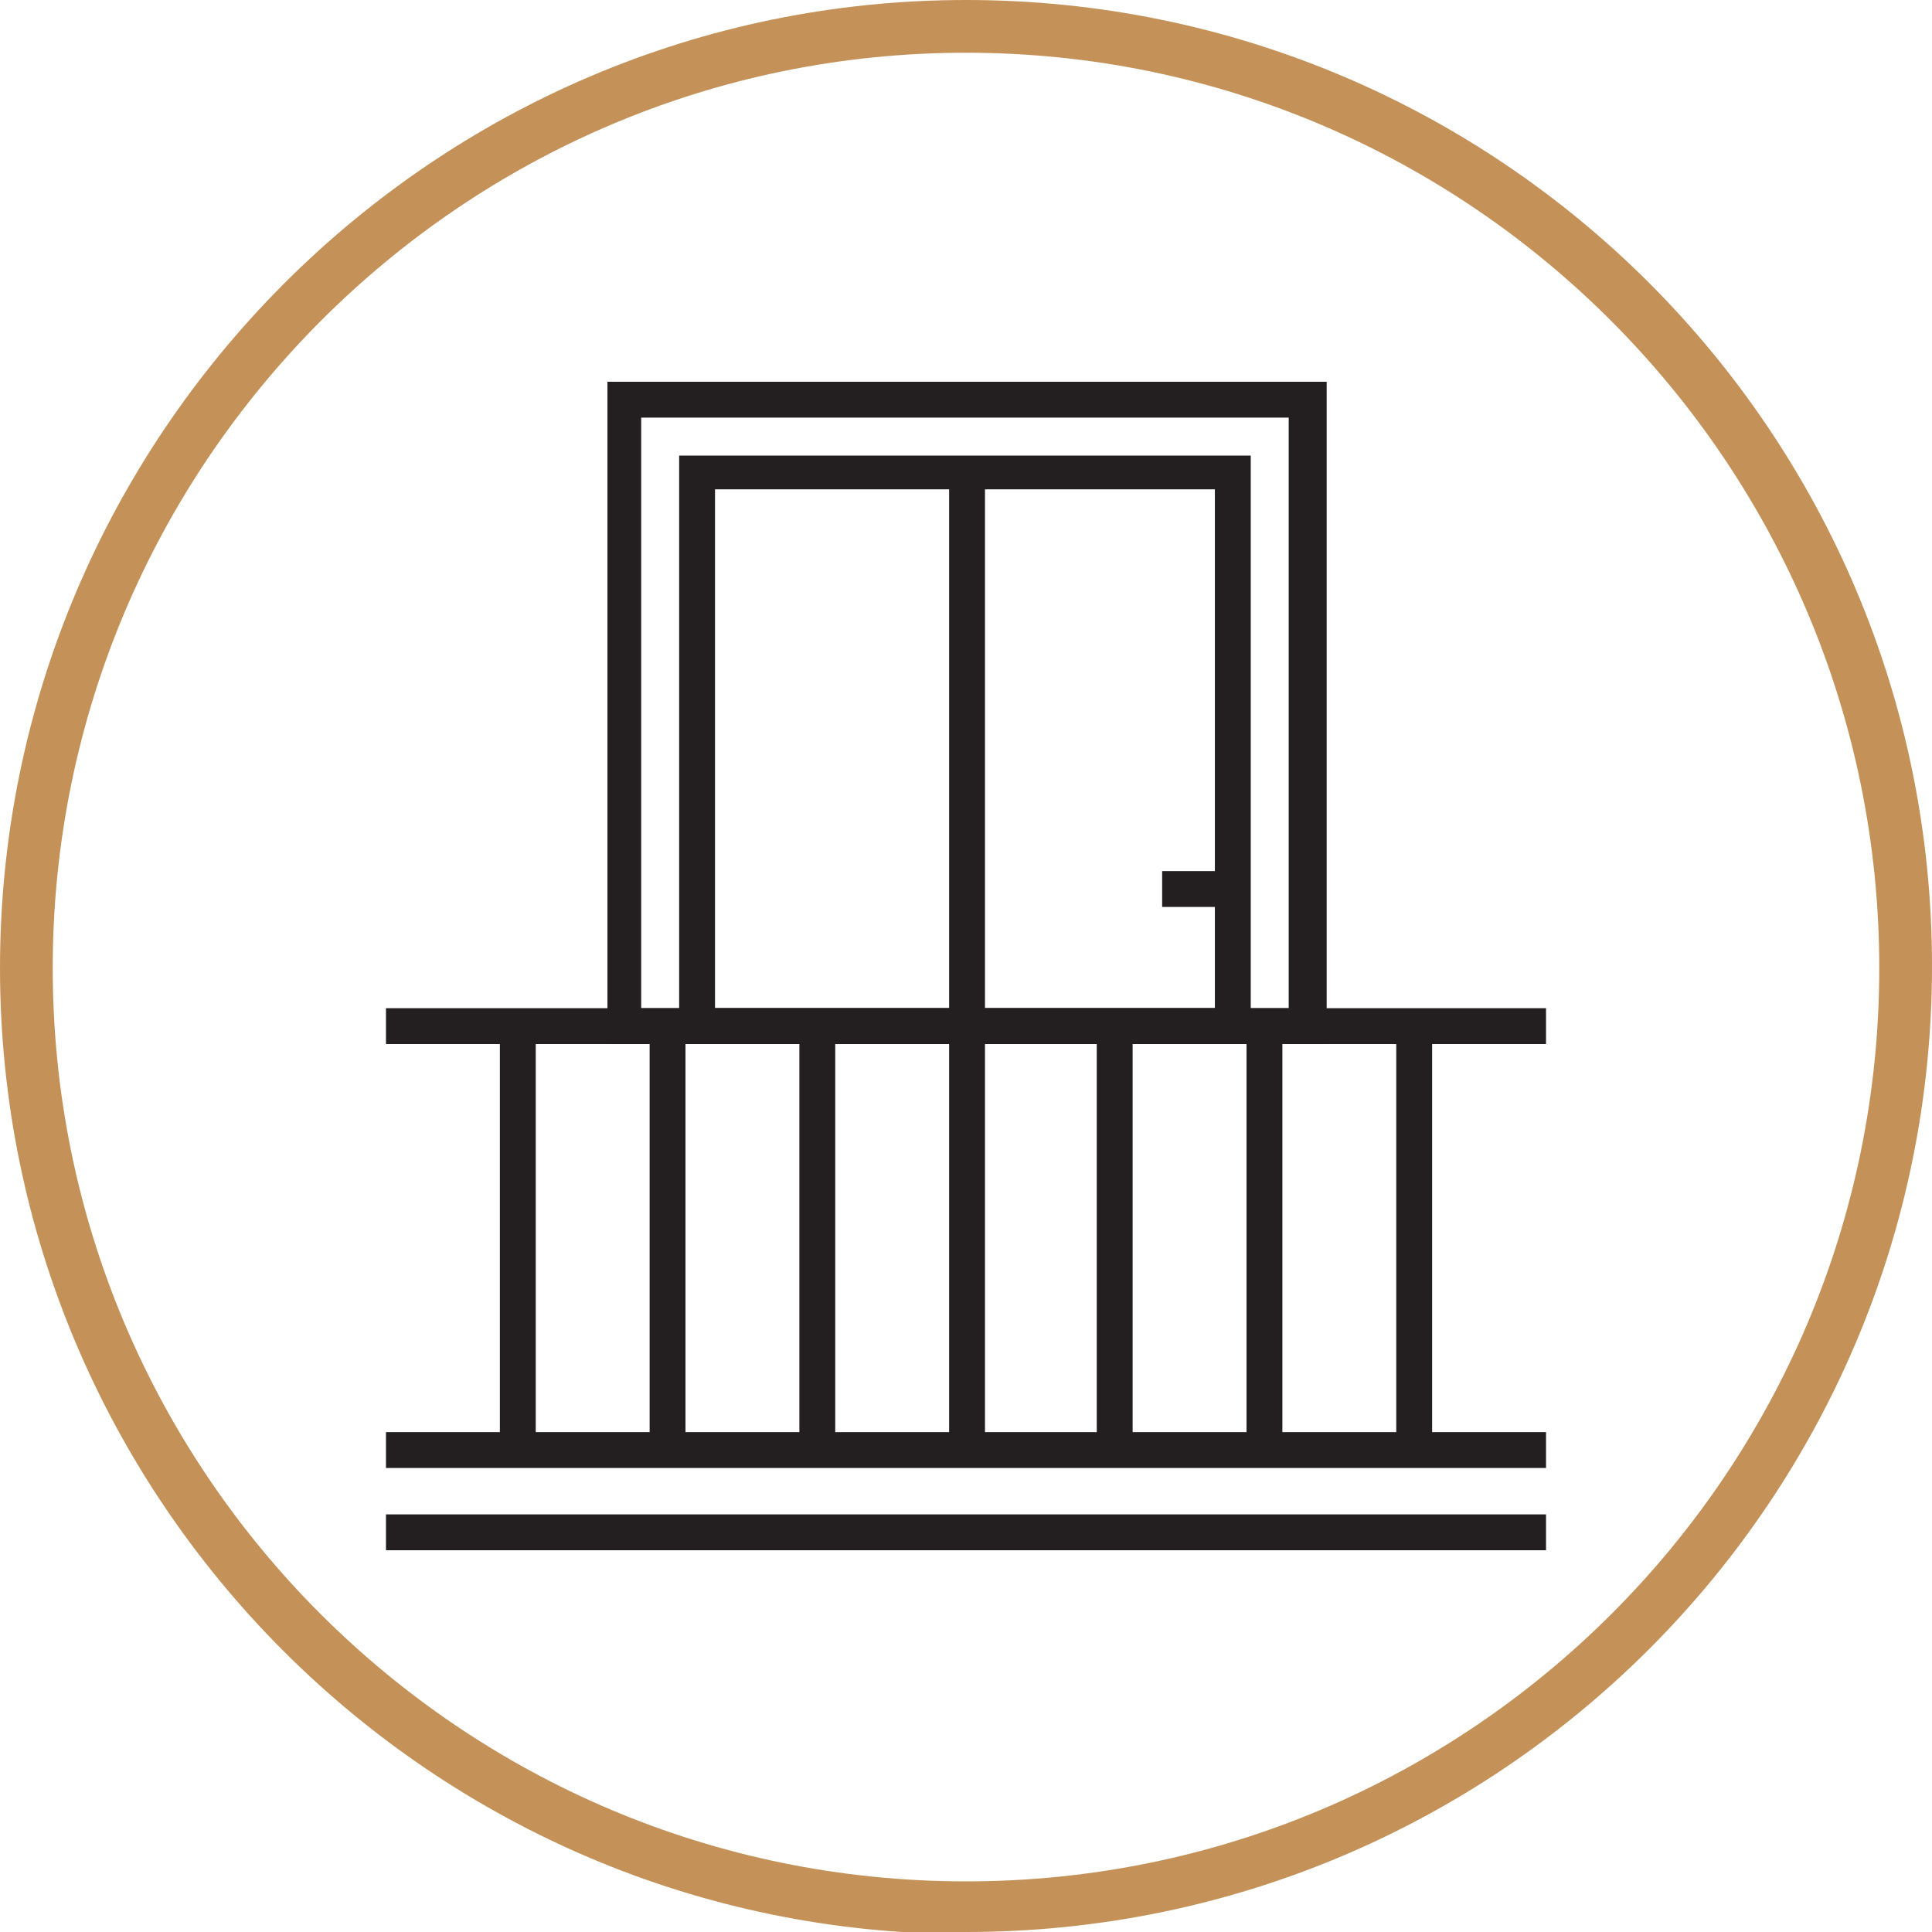
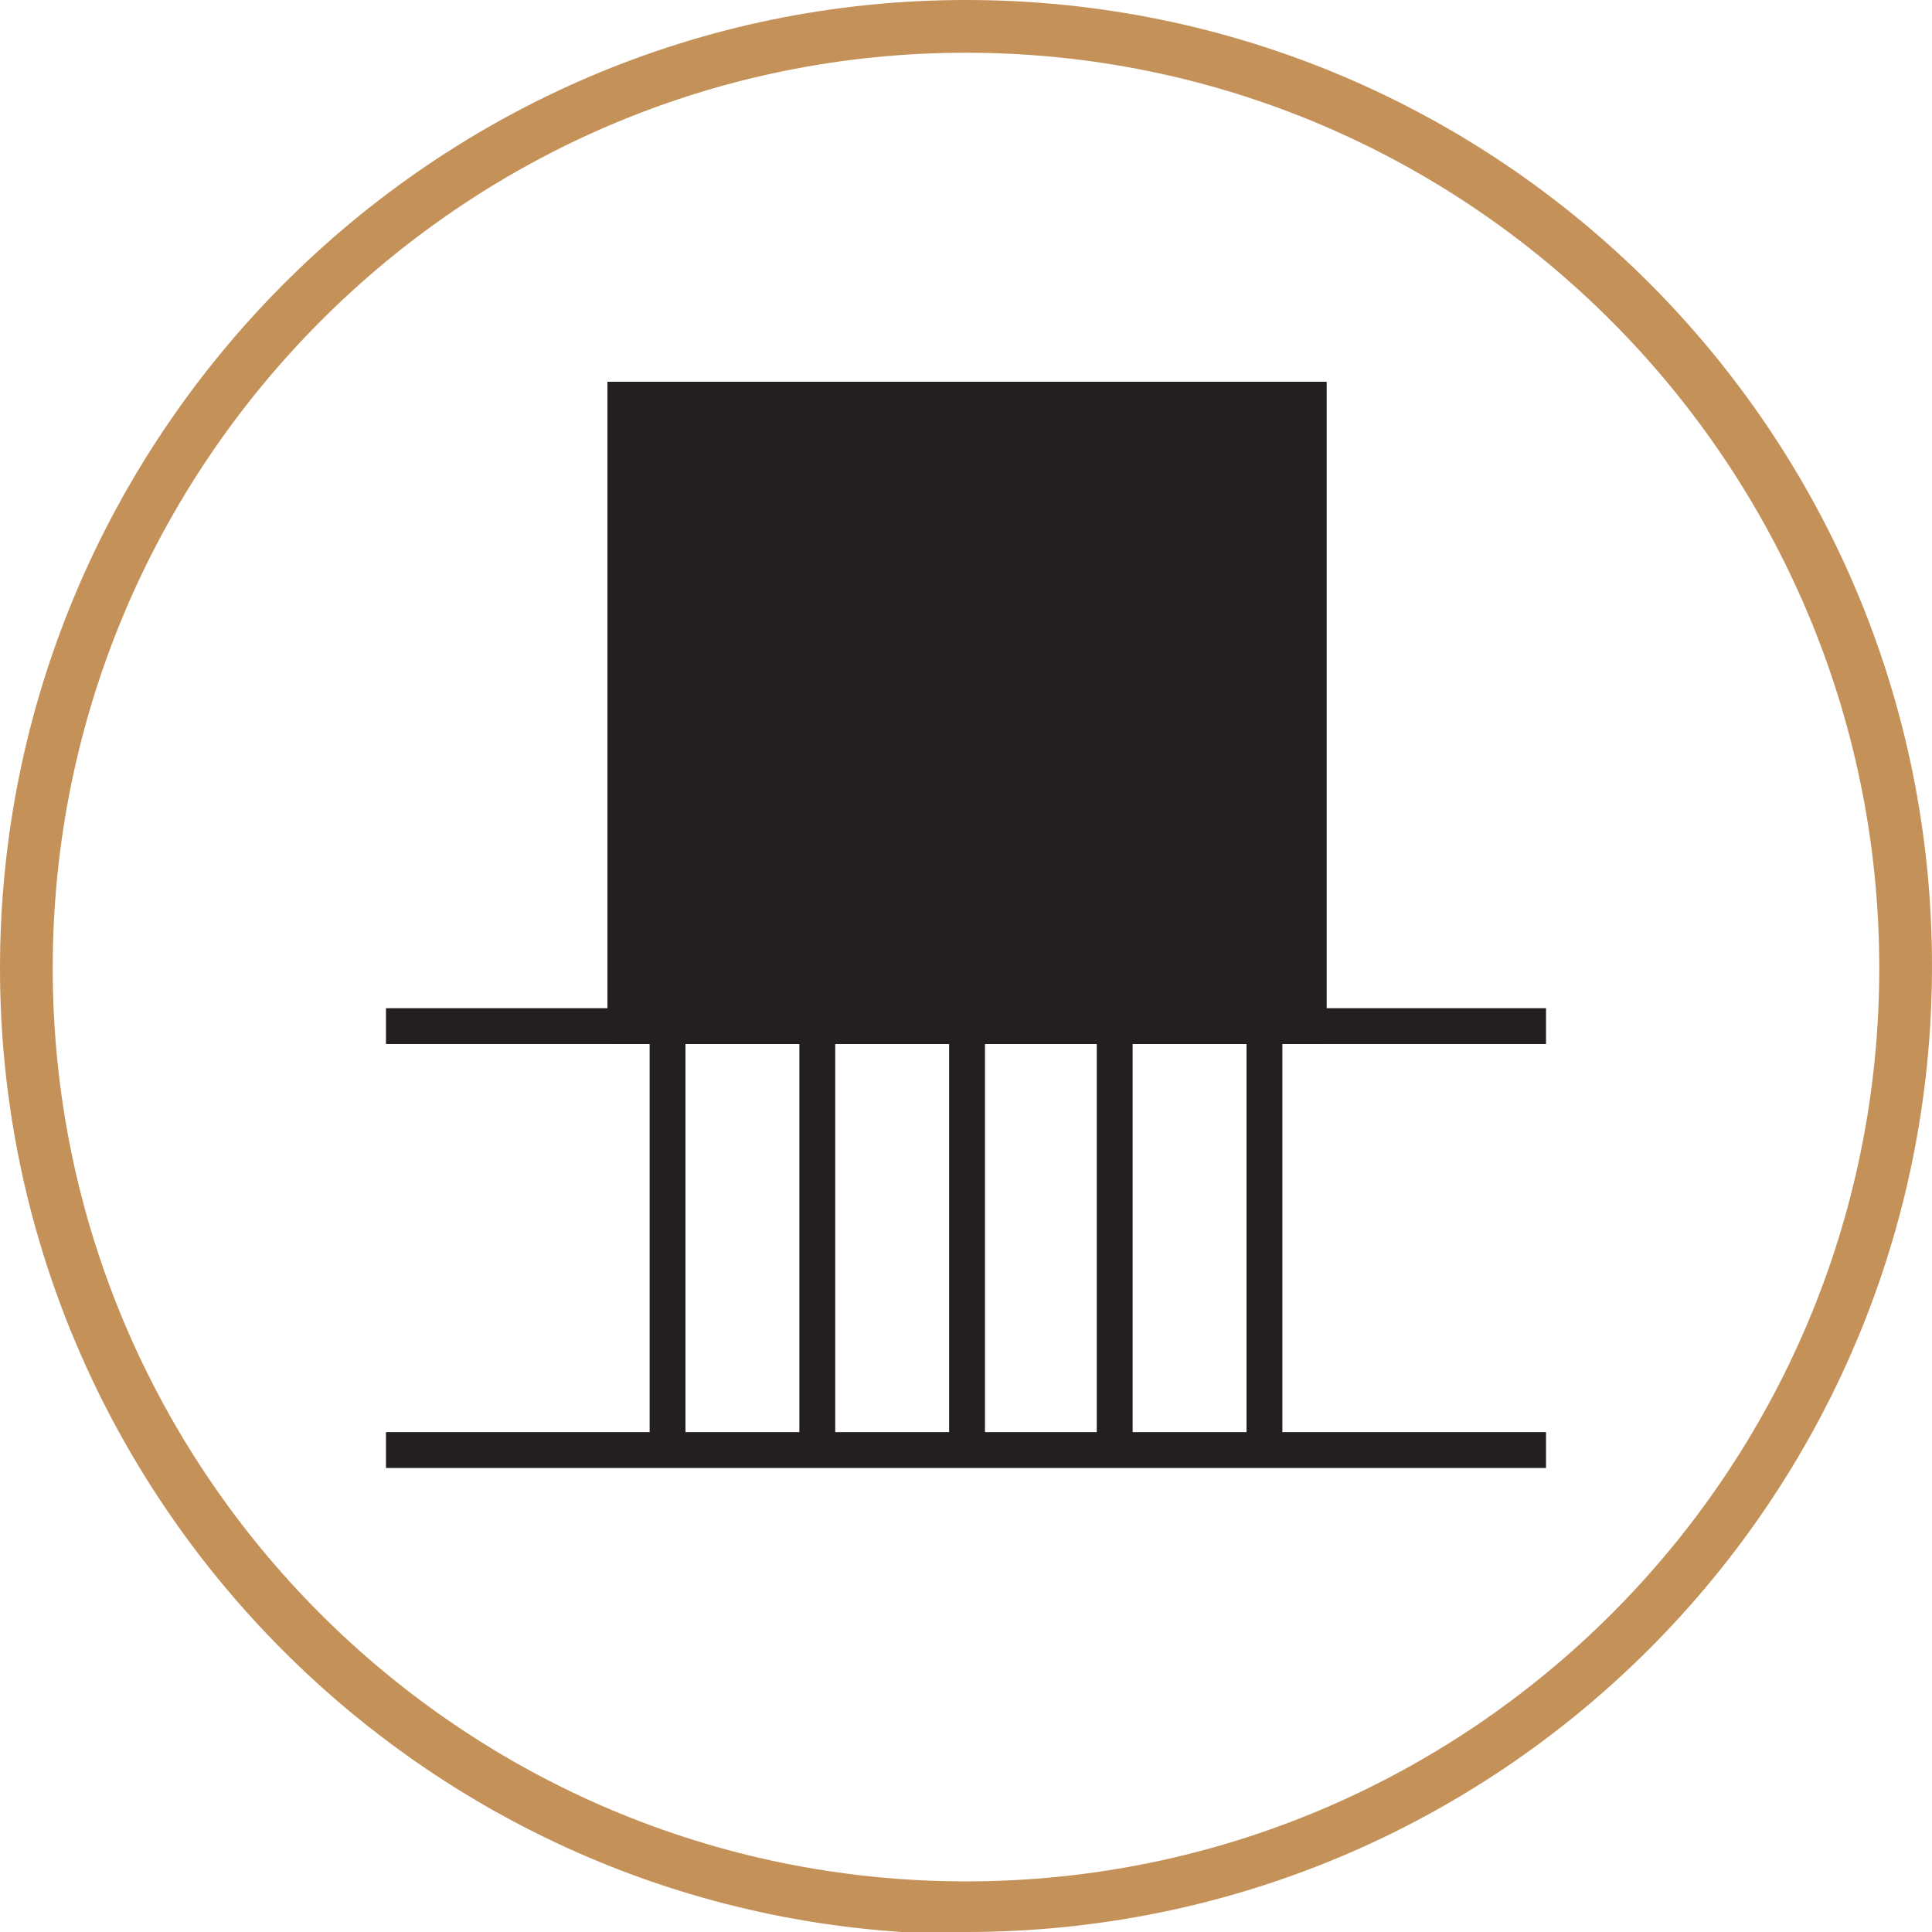
<svg xmlns="http://www.w3.org/2000/svg" id="Layer_1" version="1.1" viewBox="0 0 91.6 91.6">
  <defs>
    <style>
      .st0 {
        fill: #231f20;
      }

      .st1 {
        fill: none;
        stroke: #231f20;
        stroke-miterlimit: 10;
        stroke-width: 14.2px;
      }

      .st2 {
        fill: #c49259;
      }
    </style>
  </defs>
  <g>
    <path class="st1" d="M292-1054.7H-64c-22.7,0-37.5-23.9-27.3-44.2l178-356c11.3-22.5,43.4-22.5,54.7,0l178,356c10.2,20.3-4.6,44.2-27.3,44.2Z" />
    <polygon class="st1" points="158.2 -1290.8 84.5 -1253.3 130.7 -1384.7 94.6 -1384.7 51.3 -1211.4 118.2 -1248.9 103.2 -1149.8 75.8 -1156.5 104.8 -1098.8 145.2 -1149.4 120.6 -1148.6 158.2 -1290.8" />
    <g>
      <path class="st0" d="M184.9-1095.5c1.2,1.4,1.8,3.2,1.8,5.2s-.5,3.4-1.4,4.9c-1,1.5-2.4,2.7-4.4,3.7-2,.9-4.5,1.4-7.4,1.4s-4.1-.2-6.1-.7c-2-.4-3.8-1.1-5.3-1.9l3.3-7.2c1.2.7,2.5,1.2,3.8,1.6,1.4.4,2.7.5,3.9.5s2-.2,2.7-.6c.7-.4,1-.9,1-1.7,0-1.3-1.1-2-3.4-2h-3.8v-6l4.3-4.3h-10.3v-7.4h21.6v6l-5.4,5.4c2.2.6,3.9,1.6,5.1,3Z" />
      <path class="st0" d="M213.7-1093.4c.7,1.1,1,2.4,1,3.8s-.5,3.5-1.6,4.9-2.6,2.5-4.6,3.2c-2,.8-4.2,1.1-6.8,1.1s-4.8-.4-6.8-1.1c-2-.8-3.5-1.8-4.6-3.2s-1.6-3-1.6-4.9.3-2.7,1-3.8c.7-1.1,1.6-2.1,2.9-2.8-1.9-1.5-2.9-3.4-2.9-5.7s.5-3.3,1.5-4.6c1-1.3,2.4-2.3,4.2-3,1.8-.7,3.9-1.1,6.2-1.1s4.4.4,6.2,1.1c1.8.7,3.2,1.7,4.2,3,1,1.3,1.5,2.8,1.5,4.6s-.9,4.2-2.8,5.7c1.2.8,2.2,1.7,2.9,2.8ZM204-1087.7c.6-.5.9-1.3.9-2.2s-.3-1.6-.9-2.2c-.6-.6-1.4-.8-2.3-.8s-1.7.3-2.3.8c-.6.5-.9,1.3-.9,2.2s.3,1.6.9,2.2c.6.6,1.4.8,2.3.8s1.7-.3,2.3-.8ZM200.1-1103.4c-.4.4-.6,1-.6,1.8s.2,1.4.6,1.8,1,.7,1.7.7,1.2-.2,1.7-.7c.4-.4.6-1,.6-1.8s-.2-1.4-.6-1.8c-.4-.4-1-.7-1.7-.7s-1.2.2-1.7.7Z" />
      <path class="st0" d="M223.2-1082.1c-2-1.2-3.5-2.9-4.6-5.2-1.1-2.3-1.7-5-1.7-8.1s.6-5.8,1.7-8.1c1.1-2.3,2.7-4,4.6-5.2,2-1.2,4.2-1.8,6.8-1.8s4.8.6,6.8,1.8c2,1.2,3.5,2.9,4.6,5.2,1.1,2.3,1.7,5,1.7,8.1s-.6,5.8-1.7,8.1c-1.1,2.3-2.7,4-4.6,5.2-2,1.2-4.2,1.8-6.8,1.8s-4.8-.6-6.8-1.8ZM233.3-1095.5c0-4.9-1.1-7.3-3.3-7.3s-3.3,2.4-3.3,7.3,1.1,7.3,3.3,7.3,3.3-2.4,3.3-7.3Z" />
      <path class="st0" d="M290-1109.9l-12.2,28.9h-9.6l-12.2-28.9h10.5l6.9,16.9,7.1-16.9h9.6Z" />
    </g>
  </g>
  <path class="st2" d="M45.8,91.7C20.5,91.7,0,71.1,0,45.9S20.5,0,45.8,0s45.8,20.5,45.8,45.8-20.5,45.8-45.8,45.8ZM45.8,2.5C21.9,2.5,2.5,22,2.5,45.9s19.4,43.3,43.3,43.3,43.3-19.4,43.3-43.3S69.7,2.5,45.8,2.5Z" />
  <g>
-     <path class="st0" d="M62.8,49.5H28.8v-31.4h34.1v31.4ZM30.4,47.8h30.7v-28h-30.7v28Z" />
+     <path class="st0" d="M62.8,49.5H28.8v-31.4h34.1v31.4ZM30.4,47.8h30.7v-28v28Z" />
    <path class="st0" d="M59.3,49.5h-27.1v-27.9h27.1v27.9ZM33.9,47.8h23.7v-24.6h-23.7v24.6Z" />
    <rect class="st0" x="18.3" y="47.8" width="55" height="1.7" />
    <rect class="st0" x="18.3" y="67.9" width="55" height="1.7" />
-     <rect class="st0" x="18.3" y="71.8" width="55" height="1.7" />
    <rect class="st0" x="45" y="48.7" width="1.7" height="20.1" />
    <rect class="st0" x="52" y="48.7" width="1.7" height="20.1" />
    <rect class="st0" x="59.1" y="48.7" width="1.7" height="20.1" />
-     <rect class="st0" x="66.2" y="48.7" width="1.7" height="20.1" />
    <rect class="st0" x="37.9" y="48.7" width="1.7" height="20.1" />
    <rect class="st0" x="30.8" y="48.7" width="1.7" height="20.1" />
-     <rect class="st0" x="23.7" y="48.7" width="1.7" height="20.1" />
    <rect class="st0" x="45" y="22.4" width="1.7" height="26.2" />
    <rect class="st0" x="55.1" y="41.3" width="3.4" height="1.7" />
  </g>
</svg>